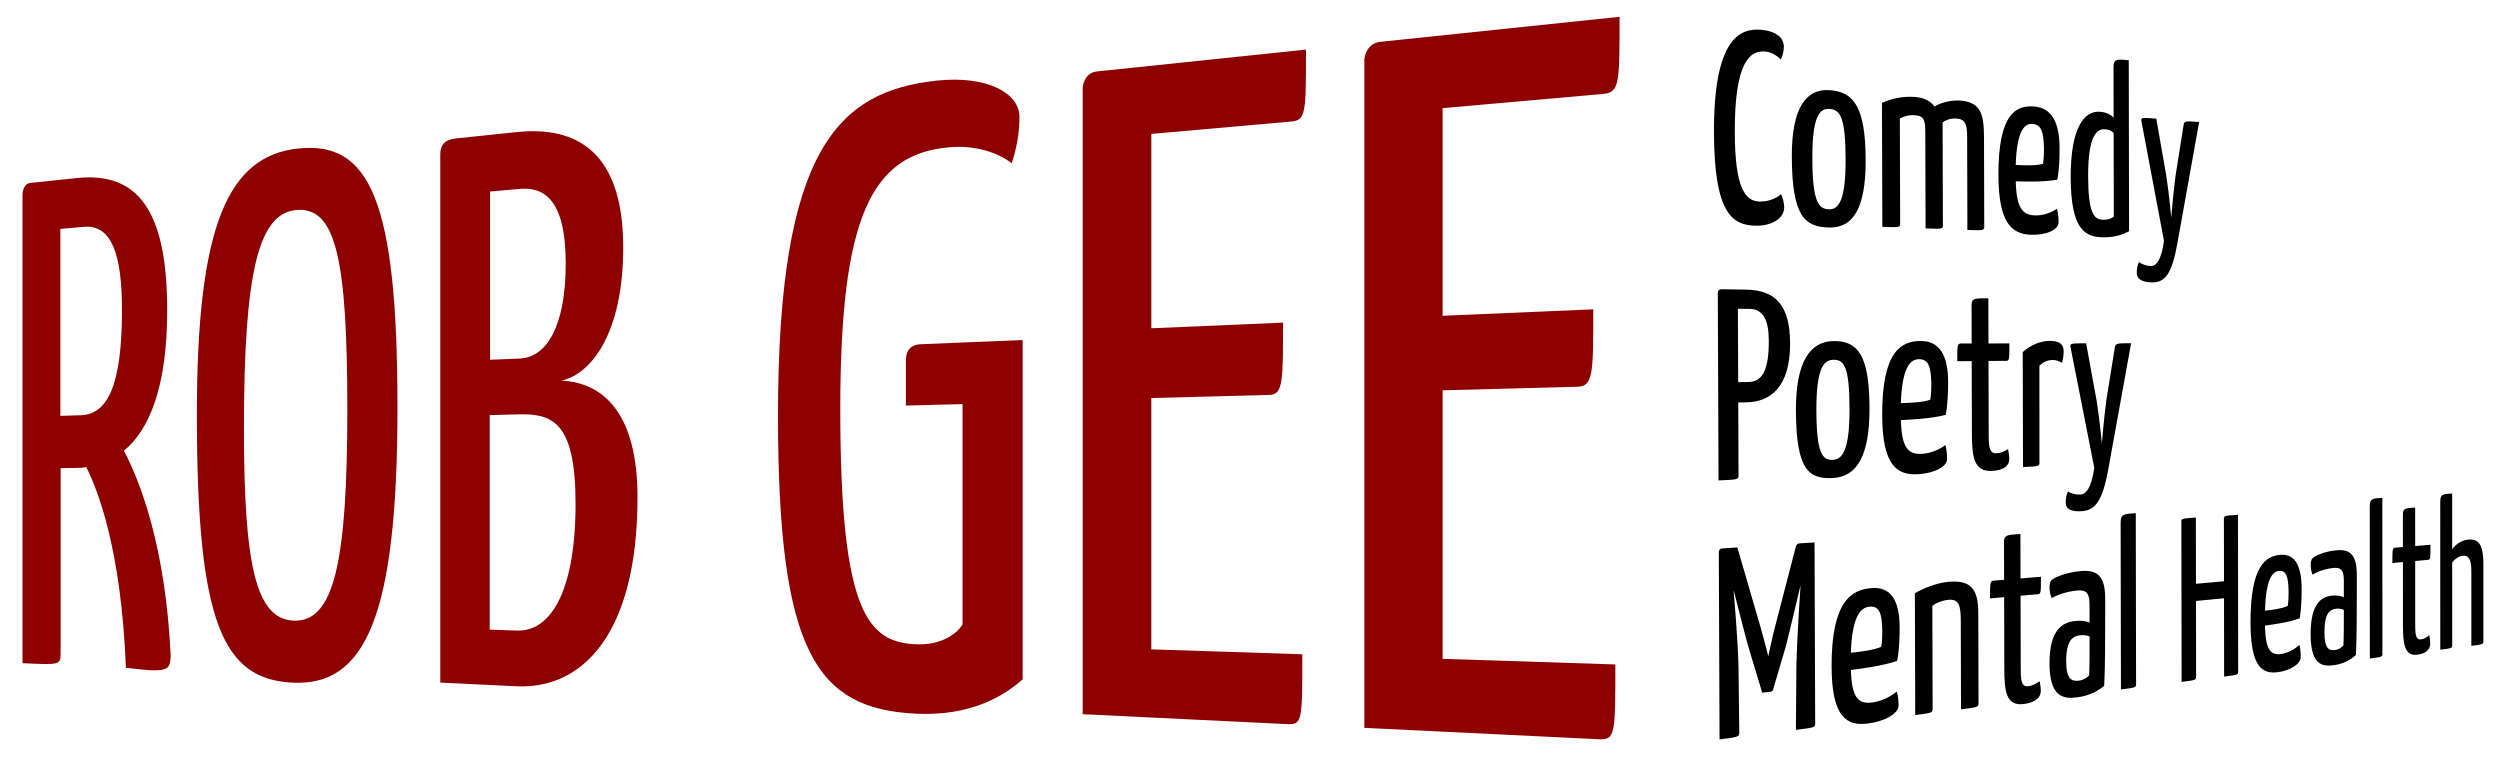
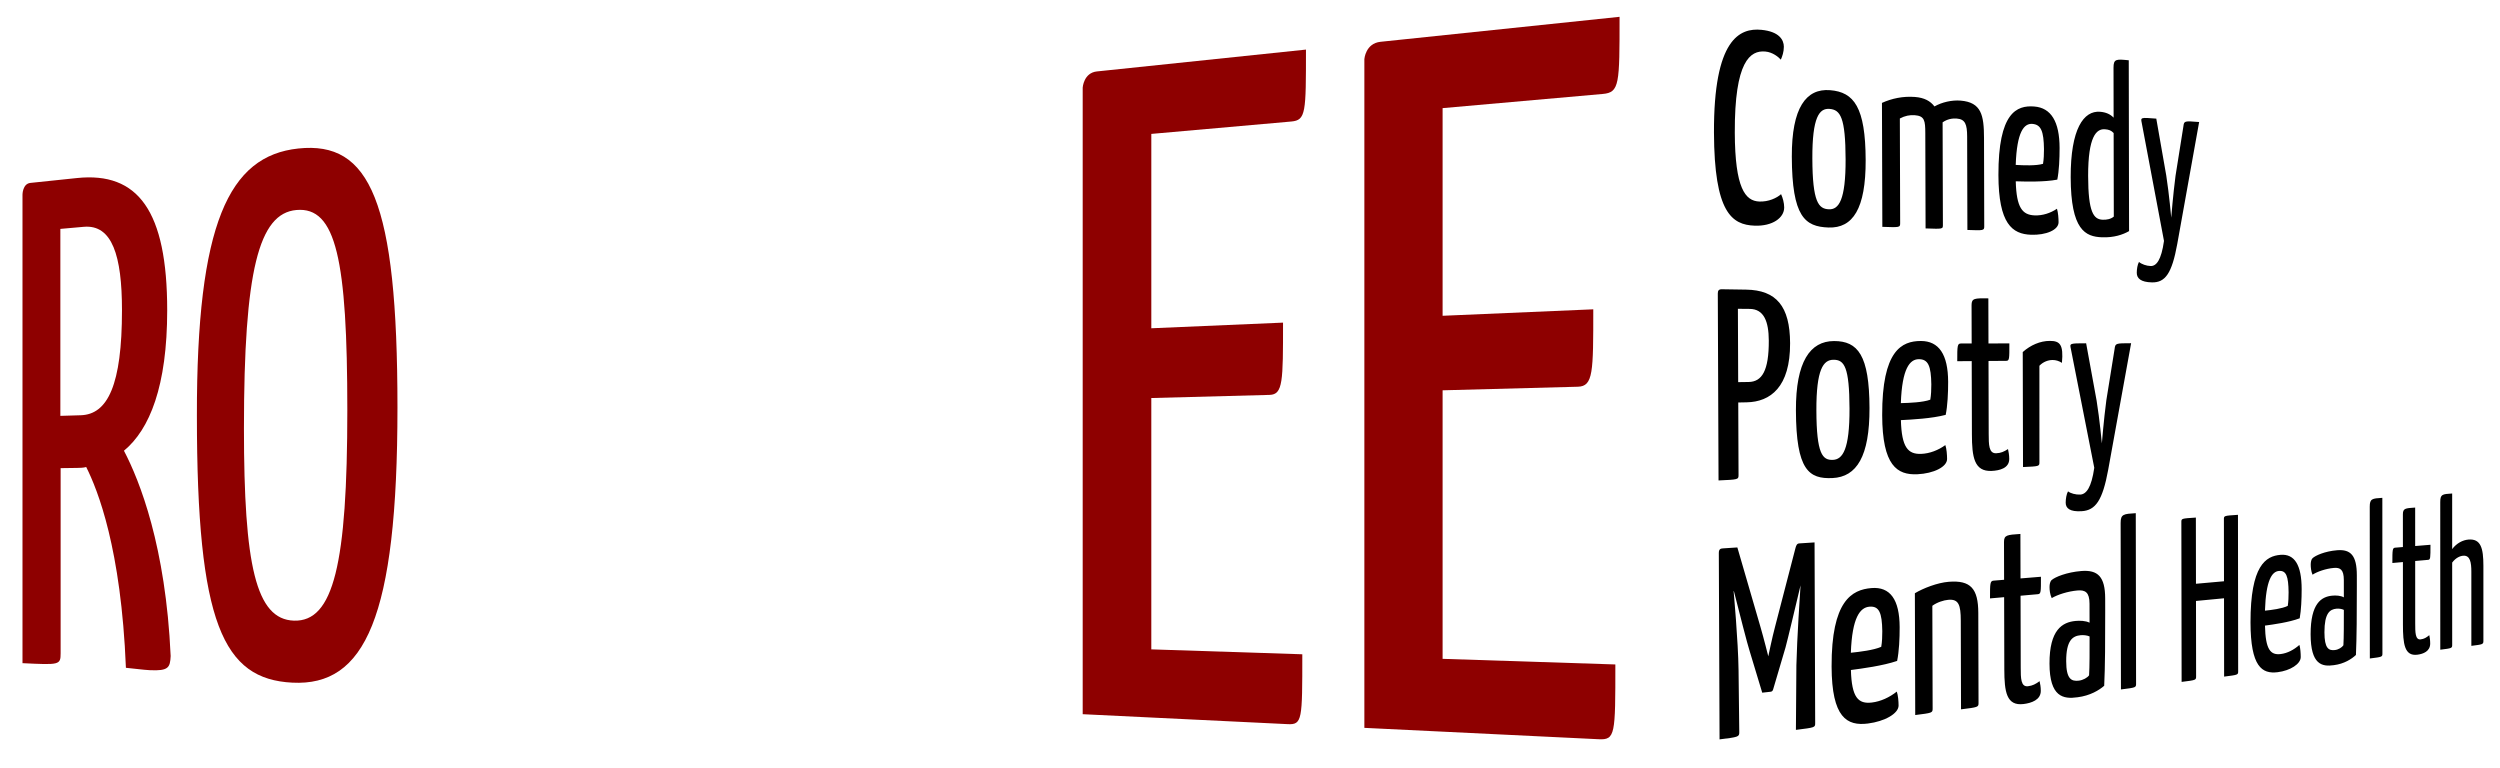
<svg xmlns="http://www.w3.org/2000/svg" width="100%" height="100%" viewBox="0 0 1312 403" version="1.1" xml:space="preserve" style="fill-rule:evenodd;clip-rule:evenodd;stroke-linejoin:round;stroke-miterlimit:2;">
  <g transform="matrix(1.333,0,0,1.333,0,0)">
    <g id="Artboard1" transform="matrix(1,0,0,1,-71.105,-39.268)">
-       <rect x="71.105" y="39.268" width="983.95" height="301.942" style="fill:none;" />
      <g id="g172" transform="matrix(0.822,0,0,0.744,-9.983,-30.113)">
        <g id="g166">
          <g id="g148" transform="matrix(1.053,0,0,1.053,137.311,319.476)">
            <path id="path146" d="M0,-6.159C12.287,-6.566 18.765,-21.392 18.765,-58.934C18.765,-86.33 14.314,-102.125 1.369,-100.853L-9.266,-99.807L-9.266,-5.852L0,-6.159ZM31.374,121.947C28.396,121.786 24.656,121.175 20.552,120.754C18.381,60.788 7.75,31.448 2.491,19.848C1.244,20.265 -0.373,20.289 -1.614,20.308L-9.143,20.42L-9.143,113.388C-9.143,119.361 -9.634,119.334 -26.487,118.428L-26.487,-116.996C-26.487,-116.996 -26.487,-122.503 -22.883,-122.918L-12.694,-124.096L-1.739,-125.361C26.071,-128.572 39.332,-108.909 39.332,-58.905C39.332,-20.838 31.374,0.987 19.658,11.666C26.846,26.821 38.677,59.817 40.907,114.84C40.645,120.595 39.987,122.413 31.374,121.947" style="fill:rgb(142,0,0);fill-rule:nonzero;" />
          </g>
          <g id="g152" transform="matrix(1.053,0,0,1.053,239.417,202.559)">
            <path id="path150" d="M0,208.089C18.039,208.733 24.292,179.649 24.292,102.365C24.292,26.603 19.198,-0.036 1.134,1.729C-15.965,3.398 -22.728,32.067 -22.728,111.46C-22.728,180.112 -17.349,207.471 0,208.089M1.984,-29.173C34.577,-33.003 47.099,-2.981 47.099,100.971C47.099,206.905 32.214,241.092 -0.707,239.253C-32.146,237.499 -44.128,209.631 -44.128,105.193C-44.261,8.444 -29.564,-25.464 1.984,-29.173" style="fill:rgb(142,0,0);fill-rule:nonzero;" />
          </g>
          <g id="g156" transform="matrix(1.053,0,0,1.053,586.918,450.383)">
-             <path id="path154" d="M0,-280.498C0,-271.941 -1.46,-264.02 -3.538,-257.088C-9.948,-262.682 -20.398,-266.29 -32.147,-265.126C-67.281,-261.647 -81.499,-230.225 -81.499,-133.731C-81.499,-30.541 -68.832,-16.185 -46.521,-15.369C-34.356,-14.923 -27.706,-21.835 -25.886,-25.355L-25.886,-136.087L-51.657,-135.34L-51.657,-158.29C-51.657,-163.08 -49.29,-165.963 -45.134,-166.154L1.458,-168.284L1.458,2.217C-7.262,10.866 -22.637,20.859 -47.117,19.497C-91.922,17.002 -109.826,-10.362 -109.826,-130.237C-109.826,-263.783 -82.641,-293.345 -37.562,-298.643C-14.469,-301.357 -0,-292.166 -0,-280.498" style="fill:rgb(142,0,0);fill-rule:nonzero;" />
-           </g>
+             </g>
          <g id="g160" transform="matrix(1.053,0,0,1.053,650.072,159.438)">
            <path id="path158" d="M0,263.474L68.678,265.941C68.678,298.91 68.678,301.408 62.034,301.051L-31.211,296.053L-31.211,-18.837C-31.211,-18.837 -30.783,-26.258 -24.748,-26.955L70.342,-37.934C70.342,-6.32 70.342,-2.439 63.692,-1.789L0,4.44L0,102.112L59.912,99.274C59.912,128.792 59.912,135.414 53.799,135.594L-0.004,137.168L-0.004,263.473L0,263.474Z" style="fill:rgb(142,0,0);fill-rule:nonzero;" />
          </g>
          <g id="g164" transform="matrix(1.053,0,0,1.053,789.584,145.12)">
            <path id="path162" d="M0,281.829L78.576,284.652C78.576,319.961 78.576,322.636 70.968,322.228L-35.587,316.517L-35.587,-19.537C-35.587,-19.537 -35.1,-27.46 -28.224,-28.254L80.49,-40.807C80.49,-6.946 80.49,-2.79 72.863,-2.044L0,5.081L0,109.433L68.534,106.186C68.534,137.791 68.534,144.881 61.531,145.086L0,146.887L0,281.829Z" style="fill:rgb(142,0,0);fill-rule:nonzero;" />
          </g>
        </g>
        <g id="g170" transform="matrix(1.053,0,0,1.053,346.456,191.541)">
-           <path id="path168" d="M0,223.541C14.101,224.056 26.452,205.992 26.452,159.707C26.452,118.051 15.572,114.437 0.159,114.89L-12.601,115.265L-12.601,223.081L0,223.541ZM1.126,86.826C12.958,86.277 21.985,71.318 21.985,39.005C21.985,6.23 11.652,0.551 0.963,1.6L-12.441,2.914L-12.441,87.456L1.126,86.826ZM-27.809,-23.795L-0.483,-26.949C22.315,-29.583 48.13,-22.015 48.13,30.965C48.13,75.972 32.446,95.127 20.007,97.938C33.283,98.58 54.626,106.937 54.626,156.588C54.626,225.771 29.278,253.124 -0.483,251.533L-35.078,249.682L-35.078,-15.598C-35.078,-20.058 -33.536,-23.134 -27.809,-23.795" style="fill:rgb(142,0,0);fill-rule:nonzero;" />
-         </g>
+           </g>
      </g>
      <g transform="matrix(1,0,0,-0.991,69.919,374.981)">
        <g id="text318">
-           <path id="path1147" d="M839.275,314.813C834.386,315.302 833.268,315.414 833.275,311.881L833.312,292.02C832.041,293.363 830.319,294.171 827.991,294.359C821.481,294.884 816.373,287.545 816.413,268.364C816.457,247.354 822.19,244.727 828.763,244.49C833.401,244.323 836.963,245.525 839.398,246.952L839.275,314.813ZM694.663,326.911C686.118,327.749 675.827,323.309 675.973,286.039C676.097,254.354 682.968,249.43 692.022,249.106C698.985,248.856 703.634,252.201 703.62,256.354C703.613,258.164 703.048,260.212 702.392,261.627C700.72,260.104 697.452,258.54 693.783,258.7C688.285,258.939 684.255,263.981 684.171,286.053C684.063,314.526 690.248,318.832 696.202,318.289C699.111,318.023 701.359,316.109 702.295,315.065C702.849,316.295 703.493,318.156 703.486,320.182C703.476,322.955 701.602,326.23 694.663,326.911ZM721.692,302.936C712.234,303.699 706.554,295.972 706.622,276.519C706.706,252.614 711.781,248.713 721.061,248.378C730.647,248.032 735.755,255.833 735.695,275.131C735.628,296.205 731.096,302.177 721.692,302.936ZM755.133,300.238C750.419,300.618 745.93,299.642 742.109,297.881L742.26,248.645C749.109,248.392 749.281,248.386 749.276,250.129L749.153,291.686C751.13,292.771 753.102,293.138 754.984,292.998C758.899,292.706 759.16,290.853 759.174,285.865L759.281,248.016L759.366,248.013C766.19,247.761 766.105,247.764 766.1,249.483L765.988,290.153C767.826,291.433 769.66,291.8 771.573,291.658C774.886,291.411 775.634,289.348 775.647,284.529L775.744,247.408C782.137,247.172 782.382,247.162 782.377,248.857L782.288,283.974C782.265,292.957 781.273,298.128 773.048,298.792C769.642,299.067 765.716,298.168 762.778,296.474C761.169,298.632 758.794,299.942 755.133,300.238ZM802.09,296.449C795.115,297.011 787.901,294.017 787.962,269.187C788.01,249.831 793.4,245.767 800.787,245.5C806.753,245.285 811.647,247.441 811.641,250.455C811.637,252.01 811.478,254.351 811.01,255.831C808.45,254.095 805.329,253.059 802.189,253.193C797.366,253.4 795.052,256.261 794.787,266.732C798.762,266.614 806.082,266.411 811.14,267.4C811.83,270.861 812.052,275.709 812.042,279.988C812.02,290.492 808.67,295.918 802.09,296.449ZM850.112,291.634C843.931,292.128 843.931,292.127 844.373,290.013L853.147,243.049C852.08,235.402 850.137,233.016 847.893,233.075C846.221,233.119 844.251,233.832 843.3,234.707C842.716,233.684 842.426,231.802 842.429,230.384C842.432,228.21 843.972,226.665 848.411,226.575C853.604,226.469 856.248,230.055 858.369,241.837L866.984,290.287C861.135,290.754 861.064,290.76 860.784,288.548L857.687,268.911C856.7,261.312 855.999,252.288 855.999,252.288C855.999,252.288 855.197,261.485 854.038,269.035L850.112,291.634ZM721.447,295.5C725.765,295.177 727.743,292.103 727.797,275.491C727.85,259.199 725.087,255.452 721.217,255.614C717.141,255.786 714.765,258.418 714.706,275.835C714.65,292.309 717.461,295.797 721.447,295.5ZM801.317,289.541C804.778,289.283 805.802,286.566 805.896,279.519C805.9,277.662 805.827,275.418 805.518,273.677C802.852,272.859 797.875,273.06 794.772,273.246C795.219,286.54 798.074,289.783 801.317,289.541ZM829.881,287.41C831.454,287.293 832.352,286.938 833.324,285.912L833.386,252.713C832.195,251.715 830.625,251.4 828.975,251.47C825.435,251.62 823.31,254.403 823.281,268.84C823.249,284.63 826.572,287.657 829.881,287.41ZM679.119,223.848C677.862,223.867 677.478,223.33 677.482,222.135L677.771,147.897C685.555,148.242 685.651,148.248 685.644,150.08L685.535,178.863L688.87,178.93C698.209,179.117 706.004,185.003 705.943,202.408C705.891,217.166 700.479,223.516 688.608,223.7L683.738,223.776L679.119,223.848ZM783.998,220.228C778.613,220.302 777.381,220.319 777.389,217.517L777.428,202.308L773.225,202.302C771.817,202.299 771.735,201.496 771.752,195.264L777.446,195.307L777.522,166.214C777.545,157.221 778.381,151.363 785.306,151.676C788.456,151.819 792.227,152.778 792.218,156.429C792.214,158.007 791.972,159.281 791.729,160.357C790.127,159.308 788.922,158.766 787.068,158.693C784.154,158.579 784.145,162.156 784.134,166.429L784.061,195.357L791.002,195.41C792.284,195.42 792.284,196.11 792.269,202.332L784.044,202.319L783.998,220.228ZM685.394,216.085L690.061,216.041C695.635,215.988 697.53,211.053 697.557,203.464C697.601,191.496 694.893,187.079 689.599,187.006L685.504,186.95L685.394,216.085ZM723.253,203.27C713.829,203.263 708.169,195.099 708.237,175.716C708.32,151.898 713.378,148.423 722.624,148.842C732.176,149.274 737.265,157.463 737.205,176.693C737.14,197.692 732.623,203.277 723.253,203.27ZM757.428,203.295C749.903,203.29 742.119,199.574 742.198,173.82C742.259,153.744 748.08,149.993 756.049,150.353C762.483,150.644 767.758,153.3 767.749,156.423C767.745,158.035 767.571,160.448 767.066,161.941C764.307,159.922 760.943,158.58 757.556,158.449C752.354,158.249 749.857,161.019 749.567,171.857C753.855,172.075 761.749,172.49 767.201,173.947C767.943,177.594 768.178,182.638 768.166,187.072C768.136,197.959 764.523,203.3 757.428,203.295ZM808.216,203.332C804.388,203.329 800.616,201.66 797.537,198.901L797.644,153.216C804.029,153.499 804.108,153.504 804.104,155.164L804.096,193.457C805.581,195.033 807.531,195.729 809.244,195.742C810.563,195.752 811.804,195.373 812.965,194.606C813.502,196.258 813.651,198.295 813.649,199.264C813.643,201.881 812.173,203.335 808.216,203.332ZM822.494,202.38C816.003,202.37 816.003,202.37 816.468,200.244L825.696,152.927C824.578,145.014 822.539,142.411 820.182,142.281C818.428,142.185 816.358,142.747 815.359,143.562C814.746,142.466 814.442,140.513 814.445,139.063C814.45,136.838 816.067,135.39 820.728,135.674C826.181,136.006 828.956,139.899 831.178,152.131L840.203,202.408C834.065,202.398 833.991,202.398 833.697,200.112L830.452,179.768C829.418,171.912 828.687,162.619 828.687,162.619C828.687,162.619 827.842,171.961 826.623,179.587L822.494,202.38ZM723.008,195.836C727.311,195.866 729.282,192.964 729.336,176.411C729.388,160.176 726.636,156.218 722.78,156.066C718.719,155.907 716.351,158.338 716.293,175.692C716.237,192.107 719.037,195.809 723.008,195.836ZM756.599,196.065C760.331,196.091 761.437,193.362 761.542,186.064C761.547,184.139 761.468,181.806 761.136,179.975C758.262,178.9 752.894,178.683 749.547,178.611C750.022,192.438 753.101,196.041 756.599,196.065ZM842.035,134.894C837.253,134.594 836.071,134.52 836.077,131.011L836.199,64.864C842.158,65.612 842.157,65.612 842.155,67.213L842.035,134.894ZM939.109,140.986C935.133,140.737 934.151,140.675 934.152,137.476L934.187,77.165C939.143,77.787 939.142,77.787 939.141,79.247L939.109,140.986ZM966.6,142.711C962.722,142.468 961.908,142.417 961.909,139.305L961.921,80.647C966.552,81.228 966.61,81.235 966.609,82.656L966.604,115.265C967.985,117.145 969.648,117.877 970.907,117.988C973.698,118.235 974.152,115.286 974.152,111.634L974.154,82.182C978.67,82.749 978.895,82.777 978.895,84.18L978.895,113.986C978.895,121.007 977.883,124.806 973.015,124.407C970.849,124.229 968.386,123.026 966.603,120.619L966.6,142.711ZM679.517,120.906C678.649,120.849 677.877,120.69 677.883,119.065L678.171,45.026C685.466,45.941 685.943,46.001 685.936,47.828L685.651,72.538C685.512,84.04 683.715,103.818 683.715,103.818L683.812,103.933C685.85,95.805 689.231,82.464 689.998,80.178L694.97,63.578L698.251,63.947C698.625,63.989 699.092,64.148 699.276,64.914L704.148,81.575C704.879,84.191 708.155,98.146 710.057,106.228C709.882,103.785 708.66,84.979 708.421,74.493L708.235,48.8C715.825,49.752 715.825,49.752 715.818,51.536L715.574,123.277L709.539,122.88C708.62,122.82 708.347,122.061 708.074,121.091L700.027,89.787C698.921,85.638 697.358,78.025 697.358,78.025C697.358,78.025 695.548,85.318 694.309,89.584L685.18,121.279L679.517,120.906ZM865.695,133.147C859.913,132.767 859.984,132.771 859.986,131.286L860.084,67.862C865.859,68.587 865.79,68.578 865.787,70.145L865.744,100.019L876.777,101.082L876.818,69.963C882.417,70.666 882.35,70.657 882.348,72.2L882.27,134.237C876.665,133.868 876.733,133.873 876.735,132.411L876.768,107.84L865.734,106.846L865.695,133.147ZM796.618,126.641C791.354,126.286 790.151,126.206 790.158,123.441L790.194,108.432L786.086,108.092C784.71,107.978 784.631,107.178 784.647,101.029L790.211,101.523L790.281,72.81C790.303,63.934 791.119,58.218 797.887,59.074C800.966,59.463 804.653,60.709 804.645,64.312C804.641,65.87 804.404,67.108 804.167,68.152C802.601,66.989 801.423,66.359 799.611,66.141C796.762,65.798 796.753,69.327 796.743,73.544L796.676,102.097L803.461,102.7C804.714,102.811 804.713,103.493 804.699,109.633L796.66,108.968L796.618,126.641ZM952.033,137.124C948.099,136.859 947.2,136.8 947.201,134.41L947.207,121.439L944.14,121.184C943.114,121.099 943.054,120.41 943.057,115.098L947.209,115.467L947.219,90.649C947.222,82.977 947.823,78.024 952.883,78.664C955.188,78.955 957.95,79.98 957.949,83.1C957.949,84.449 957.772,85.524 957.596,86.431C956.421,85.446 955.539,84.917 954.182,84.754C952.051,84.497 952.05,87.55 952.049,91.198L952.04,115.896L957.119,116.347C958.058,116.431 958.057,117.021 958.056,122.337L952.038,121.839L952.033,137.124ZM737.995,105.139C730.229,104.502 722.195,100.08 722.281,73.96C722.349,53.599 728.357,50.286 736.581,51.325C743.221,52.164 748.663,55.305 748.654,58.472C748.649,60.106 748.469,62.538 747.947,64.01C745.101,61.73 741.631,60.084 738.136,59.666C732.767,59.024 730.189,61.62 729.887,72.589C734.312,73.172 742.458,74.258 748.083,76.195C748.847,79.956 749.091,85.091 749.077,89.587C749.044,100.625 745.315,105.739 737.995,105.139ZM768.371,107.629C763.938,107.266 758.376,105.086 755.067,103.08L755.207,54.696C761.896,55.536 762.065,55.557 762.06,57.274L761.945,98.101C763.792,99.478 766.387,100.313 768.224,100.475C772.294,100.833 773.127,98.501 773.143,92.192L773.237,56.96C779.971,57.805 780.134,57.825 780.13,59.516L780.038,95.241C780.013,104.899 777.056,108.341 768.371,107.629ZM820.611,111.912C814.798,111.436 810.247,109.511 808.93,108.333C808.309,107.795 808.078,106.609 808.08,105.54C808.083,104.373 808.243,102.637 808.946,101.146C811.191,102.512 815.274,103.845 819.102,104.185C822.146,104.455 823.816,103.452 823.825,98.948L823.84,91.38C822.323,92.187 819.965,92.24 818.287,92.073C813.145,91.562 808.04,88.625 808.07,75.124C808.099,61.821 813.519,60.953 819.114,61.756C824.049,62.38 827.587,64.546 829.608,66.323C829.969,73.607 830.022,85.045 830.001,96.001L829.991,101.052C829.975,109.629 827.118,112.446 820.611,111.912ZM899.033,118.342C893.205,117.864 887.181,114.113 887.208,91.51C887.229,73.889 891.725,70.934 897.896,71.714C902.885,72.344 906.984,74.991 906.981,77.739C906.98,79.158 906.848,81.271 906.457,82.556C904.313,80.616 901.701,79.236 899.074,78.922C895.043,78.439 893.113,80.724 892.903,90.229C896.223,90.678 902.343,91.518 906.577,93.128C907.158,96.383 907.348,100.837 907.344,104.739C907.336,114.32 904.537,118.793 899.033,118.342ZM921.297,120.167C916.479,119.772 912.709,118.052 911.619,116.989C911.104,116.503 910.912,115.426 910.913,114.453C910.914,113.392 911.044,111.812 911.624,110.45C913.484,111.677 916.866,112.86 920.038,113.141C922.561,113.365 923.945,112.44 923.948,108.337L923.953,101.443C922.696,102.191 920.741,102.258 919.35,102.12C915.09,101.697 910.862,99.066 910.873,86.783C910.884,74.681 915.369,73.834 920.004,74.508C924.097,75.025 927.034,76.963 928.714,78.561C929.021,85.196 929.077,95.619 929.07,105.604L929.067,110.207C929.062,118.024 926.694,120.609 921.297,120.167ZM737.14,97.738C740.991,98.077 742.132,95.4 742.242,88.008C742.248,86.055 742.168,83.683 741.826,81.798C738.86,80.466 733.32,79.796 729.865,79.441C730.353,93.506 733.529,97.42 737.14,97.738ZM898.381,111.935C901.274,112.19 902.128,109.857 902.2,103.445C902.201,101.752 902.138,99.695 901.878,98.064C899.648,96.944 895.488,96.429 892.896,96.163C893.282,108.339 895.67,111.697 898.381,111.935ZM820.282,86.408C821.347,86.52 822.865,86.39 823.851,85.918C823.861,80.746 823.874,73.661 823.654,70.474C822.974,69.53 821.308,68.561 819.634,68.359C816.655,68 814.657,69.015 814.642,76.063C814.624,84.464 817.229,86.089 820.282,86.408ZM920.998,96.945C921.881,97.038 923.14,96.906 923.956,96.468C923.96,91.757 923.965,85.303 923.778,82.402C923.214,81.549 921.83,80.682 920.442,80.515C917.973,80.217 916.319,81.161 916.314,87.577C916.308,95.224 918.467,96.681 920.998,96.945Z" />
+           <path id="path1147" d="M839.275,314.813C834.386,315.302 833.268,315.414 833.275,311.881L833.312,292.02C832.041,293.363 830.319,294.171 827.991,294.359C821.481,294.884 816.373,287.545 816.413,268.364C816.457,247.354 822.19,244.727 828.763,244.49C833.401,244.323 836.963,245.525 839.398,246.952L839.275,314.813ZM694.663,326.911C686.118,327.749 675.827,323.309 675.973,286.039C676.097,254.354 682.968,249.43 692.022,249.106C698.985,248.856 703.634,252.201 703.62,256.354C703.613,258.164 703.048,260.212 702.392,261.627C700.72,260.104 697.452,258.54 693.783,258.7C688.285,258.939 684.255,263.981 684.171,286.053C684.063,314.526 690.248,318.832 696.202,318.289C699.111,318.023 701.359,316.109 702.295,315.065C702.849,316.295 703.493,318.156 703.486,320.182C703.476,322.955 701.602,326.23 694.663,326.911ZM721.692,302.936C712.234,303.699 706.554,295.972 706.622,276.519C706.706,252.614 711.781,248.713 721.061,248.378C730.647,248.032 735.755,255.833 735.695,275.131C735.628,296.205 731.096,302.177 721.692,302.936ZM755.133,300.238C750.419,300.618 745.93,299.642 742.109,297.881L742.26,248.645C749.109,248.392 749.281,248.386 749.276,250.129L749.153,291.686C751.13,292.771 753.102,293.138 754.984,292.998C758.899,292.706 759.16,290.853 759.174,285.865L759.281,248.016L759.366,248.013C766.19,247.761 766.105,247.764 766.1,249.483L765.988,290.153C767.826,291.433 769.66,291.8 771.573,291.658C774.886,291.411 775.634,289.348 775.647,284.529L775.744,247.408C782.137,247.172 782.382,247.162 782.377,248.857L782.288,283.974C782.265,292.957 781.273,298.128 773.048,298.792C769.642,299.067 765.716,298.168 762.778,296.474C761.169,298.632 758.794,299.942 755.133,300.238ZM802.09,296.449C795.115,297.011 787.901,294.017 787.962,269.187C788.01,249.831 793.4,245.767 800.787,245.5C806.753,245.285 811.647,247.441 811.641,250.455C811.637,252.01 811.478,254.351 811.01,255.831C808.45,254.095 805.329,253.059 802.189,253.193C797.366,253.4 795.052,256.261 794.787,266.732C798.762,266.614 806.082,266.411 811.14,267.4C811.83,270.861 812.052,275.709 812.042,279.988C812.02,290.492 808.67,295.918 802.09,296.449ZM850.112,291.634C843.931,292.128 843.931,292.127 844.373,290.013L853.147,243.049C852.08,235.402 850.137,233.016 847.893,233.075C846.221,233.119 844.251,233.832 843.3,234.707C842.716,233.684 842.426,231.802 842.429,230.384C842.432,228.21 843.972,226.665 848.411,226.575C853.604,226.469 856.248,230.055 858.369,241.837L866.984,290.287C861.135,290.754 861.064,290.76 860.784,288.548L857.687,268.911C856.7,261.312 855.999,252.288 855.999,252.288C855.999,252.288 855.197,261.485 854.038,269.035L850.112,291.634ZM721.447,295.5C725.765,295.177 727.743,292.103 727.797,275.491C727.85,259.199 725.087,255.452 721.217,255.614C717.141,255.786 714.765,258.418 714.706,275.835C714.65,292.309 717.461,295.797 721.447,295.5ZM801.317,289.541C804.778,289.283 805.802,286.566 805.896,279.519C805.9,277.662 805.827,275.418 805.518,273.677C802.852,272.859 797.875,273.06 794.772,273.246C795.219,286.54 798.074,289.783 801.317,289.541ZM829.881,287.41C831.454,287.293 832.352,286.938 833.324,285.912L833.386,252.713C832.195,251.715 830.625,251.4 828.975,251.47C825.435,251.62 823.31,254.403 823.281,268.84C823.249,284.63 826.572,287.657 829.881,287.41ZM679.119,223.848C677.862,223.867 677.478,223.33 677.482,222.135L677.771,147.897C685.555,148.242 685.651,148.248 685.644,150.08L685.535,178.863L688.87,178.93C698.209,179.117 706.004,185.003 705.943,202.408C705.891,217.166 700.479,223.516 688.608,223.7L683.738,223.776L679.119,223.848ZM783.998,220.228C778.613,220.302 777.381,220.319 777.389,217.517L777.428,202.308L773.225,202.302C771.817,202.299 771.735,201.496 771.752,195.264L777.446,195.307L777.522,166.214C777.545,157.221 778.381,151.363 785.306,151.676C788.456,151.819 792.227,152.778 792.218,156.429C792.214,158.007 791.972,159.281 791.729,160.357C790.127,159.308 788.922,158.766 787.068,158.693C784.154,158.579 784.145,162.156 784.134,166.429L784.061,195.357L791.002,195.41C792.284,195.42 792.284,196.11 792.269,202.332L784.044,202.319L783.998,220.228ZM685.394,216.085L690.061,216.041C695.635,215.988 697.53,211.053 697.557,203.464C697.601,191.496 694.893,187.079 689.599,187.006L685.504,186.95L685.394,216.085ZM723.253,203.27C713.829,203.263 708.169,195.099 708.237,175.716C708.32,151.898 713.378,148.423 722.624,148.842C732.176,149.274 737.265,157.463 737.205,176.693C737.14,197.692 732.623,203.277 723.253,203.27ZM757.428,203.295C749.903,203.29 742.119,199.574 742.198,173.82C742.259,153.744 748.08,149.993 756.049,150.353C762.483,150.644 767.758,153.3 767.749,156.423C767.745,158.035 767.571,160.448 767.066,161.941C764.307,159.922 760.943,158.58 757.556,158.449C752.354,158.249 749.857,161.019 749.567,171.857C753.855,172.075 761.749,172.49 767.201,173.947C767.943,177.594 768.178,182.638 768.166,187.072C768.136,197.959 764.523,203.3 757.428,203.295ZM808.216,203.332C804.388,203.329 800.616,201.66 797.537,198.901L797.644,153.216C804.029,153.499 804.108,153.504 804.104,155.164L804.096,193.457C805.581,195.033 807.531,195.729 809.244,195.742C810.563,195.752 811.804,195.373 812.965,194.606C813.643,201.881 812.173,203.335 808.216,203.332ZM822.494,202.38C816.003,202.37 816.003,202.37 816.468,200.244L825.696,152.927C824.578,145.014 822.539,142.411 820.182,142.281C818.428,142.185 816.358,142.747 815.359,143.562C814.746,142.466 814.442,140.513 814.445,139.063C814.45,136.838 816.067,135.39 820.728,135.674C826.181,136.006 828.956,139.899 831.178,152.131L840.203,202.408C834.065,202.398 833.991,202.398 833.697,200.112L830.452,179.768C829.418,171.912 828.687,162.619 828.687,162.619C828.687,162.619 827.842,171.961 826.623,179.587L822.494,202.38ZM723.008,195.836C727.311,195.866 729.282,192.964 729.336,176.411C729.388,160.176 726.636,156.218 722.78,156.066C718.719,155.907 716.351,158.338 716.293,175.692C716.237,192.107 719.037,195.809 723.008,195.836ZM756.599,196.065C760.331,196.091 761.437,193.362 761.542,186.064C761.547,184.139 761.468,181.806 761.136,179.975C758.262,178.9 752.894,178.683 749.547,178.611C750.022,192.438 753.101,196.041 756.599,196.065ZM842.035,134.894C837.253,134.594 836.071,134.52 836.077,131.011L836.199,64.864C842.158,65.612 842.157,65.612 842.155,67.213L842.035,134.894ZM939.109,140.986C935.133,140.737 934.151,140.675 934.152,137.476L934.187,77.165C939.143,77.787 939.142,77.787 939.141,79.247L939.109,140.986ZM966.6,142.711C962.722,142.468 961.908,142.417 961.909,139.305L961.921,80.647C966.552,81.228 966.61,81.235 966.609,82.656L966.604,115.265C967.985,117.145 969.648,117.877 970.907,117.988C973.698,118.235 974.152,115.286 974.152,111.634L974.154,82.182C978.67,82.749 978.895,82.777 978.895,84.18L978.895,113.986C978.895,121.007 977.883,124.806 973.015,124.407C970.849,124.229 968.386,123.026 966.603,120.619L966.6,142.711ZM679.517,120.906C678.649,120.849 677.877,120.69 677.883,119.065L678.171,45.026C685.466,45.941 685.943,46.001 685.936,47.828L685.651,72.538C685.512,84.04 683.715,103.818 683.715,103.818L683.812,103.933C685.85,95.805 689.231,82.464 689.998,80.178L694.97,63.578L698.251,63.947C698.625,63.989 699.092,64.148 699.276,64.914L704.148,81.575C704.879,84.191 708.155,98.146 710.057,106.228C709.882,103.785 708.66,84.979 708.421,74.493L708.235,48.8C715.825,49.752 715.825,49.752 715.818,51.536L715.574,123.277L709.539,122.88C708.62,122.82 708.347,122.061 708.074,121.091L700.027,89.787C698.921,85.638 697.358,78.025 697.358,78.025C697.358,78.025 695.548,85.318 694.309,89.584L685.18,121.279L679.517,120.906ZM865.695,133.147C859.913,132.767 859.984,132.771 859.986,131.286L860.084,67.862C865.859,68.587 865.79,68.578 865.787,70.145L865.744,100.019L876.777,101.082L876.818,69.963C882.417,70.666 882.35,70.657 882.348,72.2L882.27,134.237C876.665,133.868 876.733,133.873 876.735,132.411L876.768,107.84L865.734,106.846L865.695,133.147ZM796.618,126.641C791.354,126.286 790.151,126.206 790.158,123.441L790.194,108.432L786.086,108.092C784.71,107.978 784.631,107.178 784.647,101.029L790.211,101.523L790.281,72.81C790.303,63.934 791.119,58.218 797.887,59.074C800.966,59.463 804.653,60.709 804.645,64.312C804.641,65.87 804.404,67.108 804.167,68.152C802.601,66.989 801.423,66.359 799.611,66.141C796.762,65.798 796.753,69.327 796.743,73.544L796.676,102.097L803.461,102.7C804.714,102.811 804.713,103.493 804.699,109.633L796.66,108.968L796.618,126.641ZM952.033,137.124C948.099,136.859 947.2,136.8 947.201,134.41L947.207,121.439L944.14,121.184C943.114,121.099 943.054,120.41 943.057,115.098L947.209,115.467L947.219,90.649C947.222,82.977 947.823,78.024 952.883,78.664C955.188,78.955 957.95,79.98 957.949,83.1C957.949,84.449 957.772,85.524 957.596,86.431C956.421,85.446 955.539,84.917 954.182,84.754C952.051,84.497 952.05,87.55 952.049,91.198L952.04,115.896L957.119,116.347C958.058,116.431 958.057,117.021 958.056,122.337L952.038,121.839L952.033,137.124ZM737.995,105.139C730.229,104.502 722.195,100.08 722.281,73.96C722.349,53.599 728.357,50.286 736.581,51.325C743.221,52.164 748.663,55.305 748.654,58.472C748.649,60.106 748.469,62.538 747.947,64.01C745.101,61.73 741.631,60.084 738.136,59.666C732.767,59.024 730.189,61.62 729.887,72.589C734.312,73.172 742.458,74.258 748.083,76.195C748.847,79.956 749.091,85.091 749.077,89.587C749.044,100.625 745.315,105.739 737.995,105.139ZM768.371,107.629C763.938,107.266 758.376,105.086 755.067,103.08L755.207,54.696C761.896,55.536 762.065,55.557 762.06,57.274L761.945,98.101C763.792,99.478 766.387,100.313 768.224,100.475C772.294,100.833 773.127,98.501 773.143,92.192L773.237,56.96C779.971,57.805 780.134,57.825 780.13,59.516L780.038,95.241C780.013,104.899 777.056,108.341 768.371,107.629ZM820.611,111.912C814.798,111.436 810.247,109.511 808.93,108.333C808.309,107.795 808.078,106.609 808.08,105.54C808.083,104.373 808.243,102.637 808.946,101.146C811.191,102.512 815.274,103.845 819.102,104.185C822.146,104.455 823.816,103.452 823.825,98.948L823.84,91.38C822.323,92.187 819.965,92.24 818.287,92.073C813.145,91.562 808.04,88.625 808.07,75.124C808.099,61.821 813.519,60.953 819.114,61.756C824.049,62.38 827.587,64.546 829.608,66.323C829.969,73.607 830.022,85.045 830.001,96.001L829.991,101.052C829.975,109.629 827.118,112.446 820.611,111.912ZM899.033,118.342C893.205,117.864 887.181,114.113 887.208,91.51C887.229,73.889 891.725,70.934 897.896,71.714C902.885,72.344 906.984,74.991 906.981,77.739C906.98,79.158 906.848,81.271 906.457,82.556C904.313,80.616 901.701,79.236 899.074,78.922C895.043,78.439 893.113,80.724 892.903,90.229C896.223,90.678 902.343,91.518 906.577,93.128C907.158,96.383 907.348,100.837 907.344,104.739C907.336,114.32 904.537,118.793 899.033,118.342ZM921.297,120.167C916.479,119.772 912.709,118.052 911.619,116.989C911.104,116.503 910.912,115.426 910.913,114.453C910.914,113.392 911.044,111.812 911.624,110.45C913.484,111.677 916.866,112.86 920.038,113.141C922.561,113.365 923.945,112.44 923.948,108.337L923.953,101.443C922.696,102.191 920.741,102.258 919.35,102.12C915.09,101.697 910.862,99.066 910.873,86.783C910.884,74.681 915.369,73.834 920.004,74.508C924.097,75.025 927.034,76.963 928.714,78.561C929.021,85.196 929.077,95.619 929.07,105.604L929.067,110.207C929.062,118.024 926.694,120.609 921.297,120.167ZM737.14,97.738C740.991,98.077 742.132,95.4 742.242,88.008C742.248,86.055 742.168,83.683 741.826,81.798C738.86,80.466 733.32,79.796 729.865,79.441C730.353,93.506 733.529,97.42 737.14,97.738ZM898.381,111.935C901.274,112.19 902.128,109.857 902.2,103.445C902.201,101.752 902.138,99.695 901.878,98.064C899.648,96.944 895.488,96.429 892.896,96.163C893.282,108.339 895.67,111.697 898.381,111.935ZM820.282,86.408C821.347,86.52 822.865,86.39 823.851,85.918C823.861,80.746 823.874,73.661 823.654,70.474C822.974,69.53 821.308,68.561 819.634,68.359C816.655,68 814.657,69.015 814.642,76.063C814.624,84.464 817.229,86.089 820.282,86.408ZM920.998,96.945C921.881,97.038 923.14,96.906 923.956,96.468C923.96,91.757 923.965,85.303 923.778,82.402C923.214,81.549 921.83,80.682 920.442,80.515C917.973,80.217 916.319,81.161 916.314,87.577C916.308,95.224 918.467,96.681 920.998,96.945Z" />
        </g>
      </g>
    </g>
  </g>
</svg>